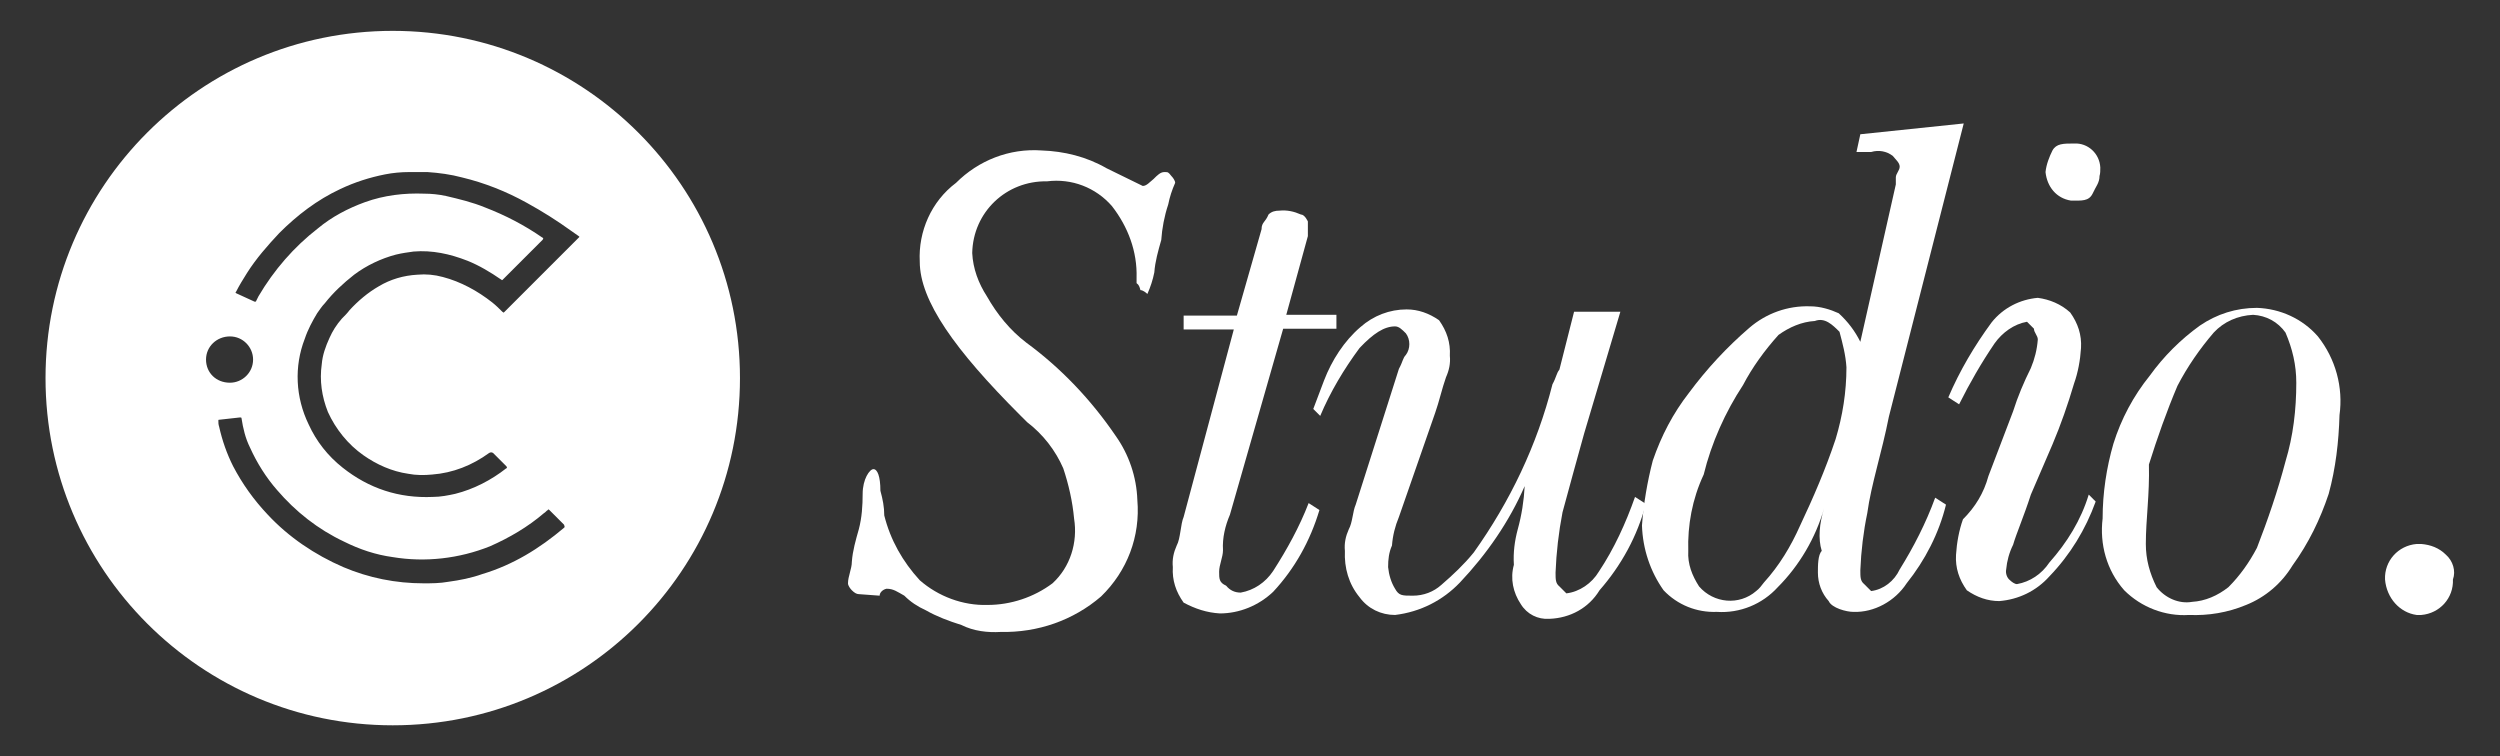
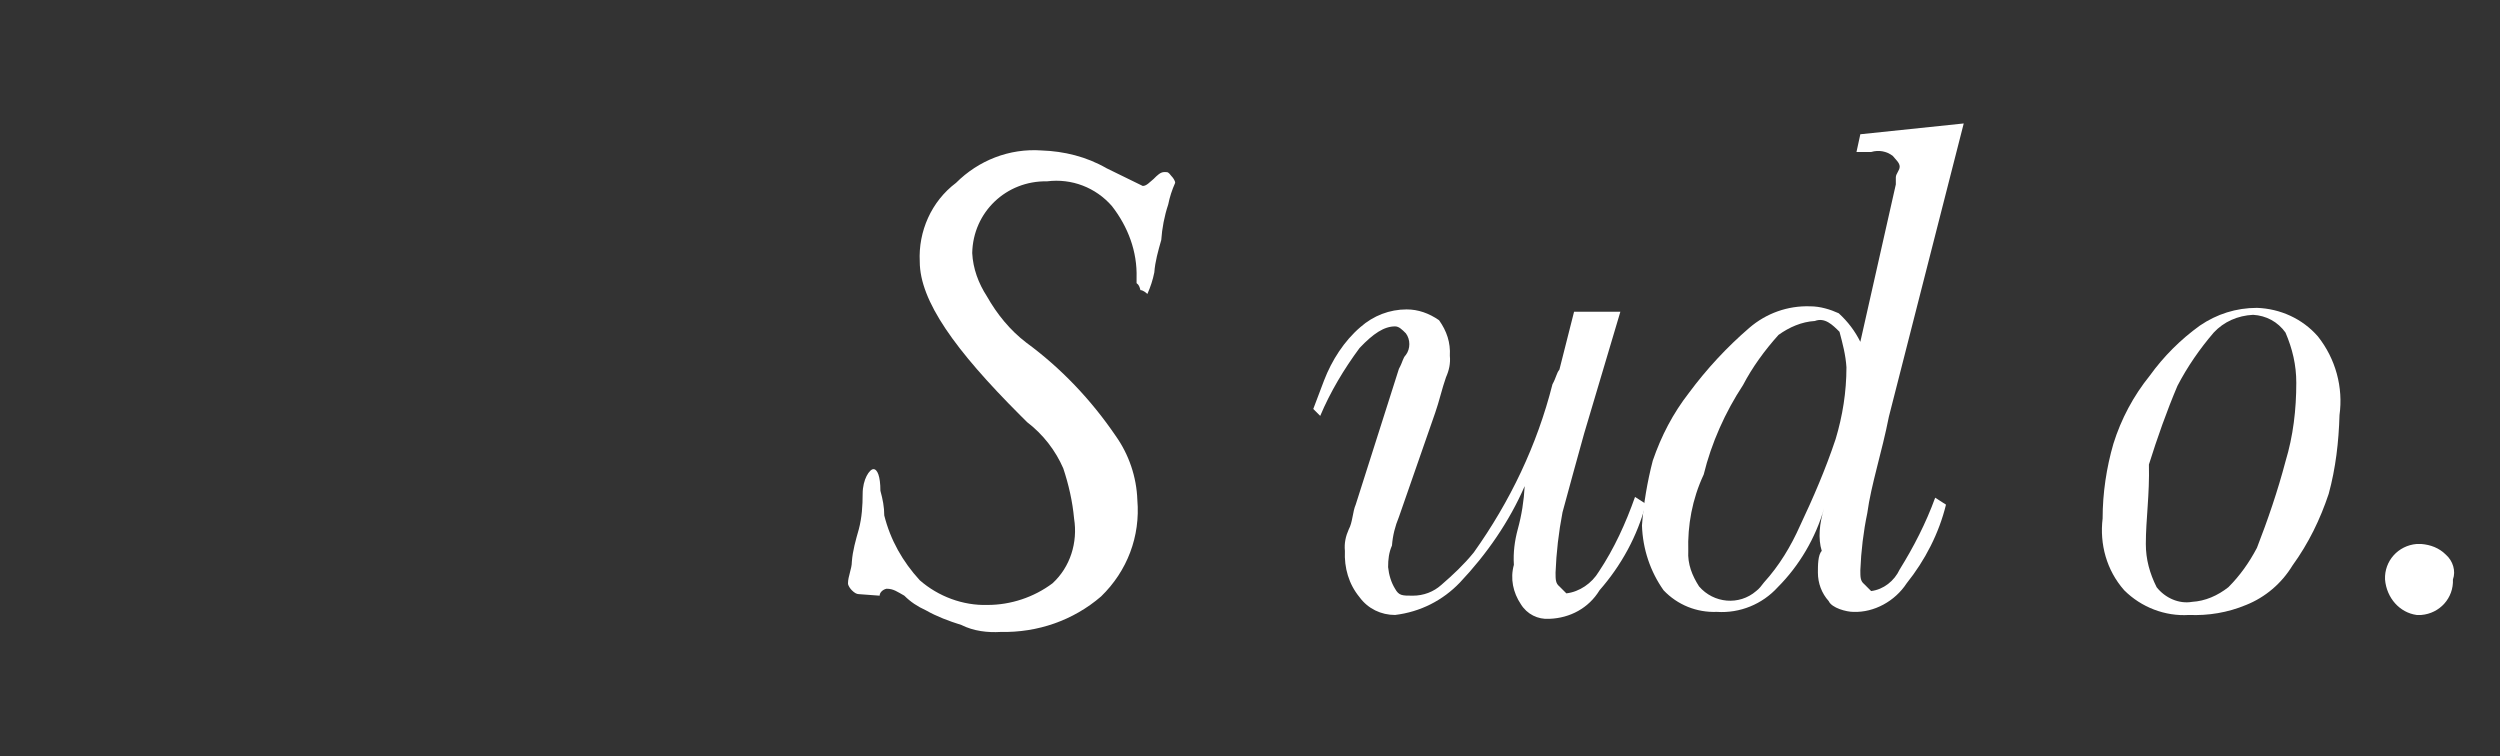
<svg xmlns="http://www.w3.org/2000/svg" version="1.1" id="Layer_1" x="0px" y="0px" viewBox="0 0 324 98" style="enable-background:new 0 0 324 98;" xml:space="preserve">
  <rect x="0" y="0" width="324" height="98" fill="#333333" stroke="none" />
  <style type="text/css"> .st0{fill:#014242;} .st1{fill:#FFFFFF;} </style>
  <g>
    <g>
      <path class="st1" d="M111.3,77c-0.3,0-0.6-0.2-0.9-0.5c-0.2-0.2-0.5-0.6-0.5-0.9c0-0.9,0.5-1.9,0.5-2.8c0.1-1.4,0.5-2.8,0.9-4.2 c0.4-1.5,0.5-3.1,0.5-4.6c0-1.9,0.9-3.2,1.4-3.2s0.9,0.9,0.9,2.8c0.3,1.1,0.5,2.1,0.5,3.2c0.8,3.2,2.4,6,4.6,8.4 c2.4,2.1,5.6,3.3,8.8,3.2c3,0,6-1,8.4-2.8c2.3-2.1,3.3-5.3,2.8-8.4c-0.2-2.2-0.7-4.4-1.4-6.5c-1-2.3-2.6-4.4-4.7-6l-0.9-0.9 c-8.4-8.4-13-14.8-13-19.9c-0.2-3.9,1.5-7.8,4.7-10.2c2.9-2.9,6.9-4.5,11.1-4.2c2.9,0.1,5.8,0.8,8.4,2.3l4.7,2.3 c0.5,0,0.9-0.5,1.4-0.9c0.5-0.5,0.9-0.9,1.4-0.9c0.5,0,0.5,0,0.9,0.5c0.2,0.2,0.5,0.6,0.5,0.9c-0.4,0.9-0.7,1.8-0.9,2.8 c-0.5,1.5-0.8,3.1-0.9,4.6c-0.4,1.4-0.8,2.8-0.9,4.2c-0.2,1-0.5,1.9-0.9,2.8c-0.2-0.2-0.6-0.5-0.9-0.5c-0.1-0.4-0.2-0.7-0.5-0.9 V36c0.1-3.4-1.1-6.6-3.2-9.3c-2.1-2.4-5.2-3.6-8.4-3.2c-5.3-0.1-9.6,4-9.7,9.3l0,0c0.1,2,0.8,3.9,1.9,5.6c1.3,2.3,3,4.4,5.1,6 c4.5,3.3,8.4,7.4,11.6,12.1c1.7,2.4,2.7,5.3,2.8,8.3c0.4,4.7-1.3,9.2-4.7,12.5c-3.6,3.1-8.2,4.7-13,4.6c-1.7,0.1-3.5-0.1-5.1-0.9 c-1.6-0.5-3.2-1.1-4.6-1.9c-1.1-0.5-2-1.1-2.8-1.9c-0.9-0.5-1.4-0.9-2.3-0.9c-0.5,0.1-0.9,0.5-0.9,0.9L111.3,77L111.3,77z" />
-       <path class="st1" d="M159.9,42.7h-6.5v-1.8h6.9l3.2-11.2c0-0.9,0.5-0.9,0.9-1.9c0.4-0.4,0.9-0.5,1.4-0.5c1-0.1,1.9,0.1,2.8,0.5 c0.5,0,0.9,0.9,0.9,0.9v1.9l-2.8,10.2h6.5v1.8h-6.9l-6.9,24.1c-0.6,1.4-1,3-0.9,4.6c0,0.9-0.5,1.9-0.5,2.8c0,0.9,0,1.4,0.9,1.8 c0.5,0.6,1.1,0.9,1.9,0.9c1.7-0.3,3.2-1.3,4.2-2.8c1.8-2.8,3.4-5.7,4.6-8.8l1.4,0.9c-1.2,4-3.2,7.6-6,10.6 c-1.9,1.8-4.4,2.8-6.9,2.8c-1.7-0.1-3.2-0.6-4.7-1.4c-1-1.4-1.5-2.9-1.4-4.6c-0.1-1,0.1-1.9,0.5-2.8c0.5-0.9,0.5-2.8,0.9-3.7 L159.9,42.7L159.9,42.7z" />
      <path class="st1" d="M204,40.4h6l-4.7,15.8c-0.9,3.2-1.9,6.9-2.8,10.2c-0.5,2.6-0.8,5.2-0.9,7.8c0,0.9,0,1.4,0.5,1.8l0.9,0.9 c1.7-0.2,3.3-1.3,4.2-2.8c2-3,3.5-6.3,4.7-9.7l1.4,0.9c-1.1,4.2-3.2,8-6,11.2c-1.4,2.3-3.8,3.6-6.5,3.7c-1.5,0.1-2.9-0.6-3.7-1.9 c-1-1.5-1.4-3.3-0.9-5.1c-0.1-1.6,0.1-3.1,0.5-4.6c0.5-1.8,0.8-3.7,0.9-5.6c-2,4.6-4.9,8.8-8.4,12.5c-2.2,2.3-5.1,3.8-8.4,4.2 c-1.8,0-3.5-0.8-4.6-2.3c-1.4-1.7-2-3.8-1.9-6c-0.1-1,0.1-1.9,0.5-2.8c0.5-0.9,0.5-2.3,0.9-3.2l5.6-17.6c0.5-0.9,0.5-1.4,0.9-1.8 c0.6-0.8,0.6-2,0-2.8c-0.5-0.5-0.9-0.9-1.4-0.9c-1.4,0-2.8,0.9-4.6,2.8c-2,2.7-3.8,5.7-5.1,8.8l-0.9-0.9l1.4-3.7 c1-2.6,2.6-5.1,4.7-6.9c1.7-1.5,3.8-2.3,6-2.3c1.5,0,2.9,0.5,4.2,1.4c1,1.4,1.5,2.9,1.4,4.6c0.1,1-0.1,1.9-0.5,2.8 c-0.5,1.4-0.9,3.2-1.4,4.6L181.3,67c-0.5,1.2-0.8,2.4-0.9,3.7c-0.4,0.9-0.5,1.8-0.5,2.8c0.1,1,0.4,2,0.9,2.8 c0.5,0.9,0.9,0.9,2.3,0.9c1.4,0,2.7-0.5,3.7-1.4c1.5-1.3,2.9-2.6,4.2-4.2c4.7-6.6,8.2-13.9,10.2-21.8c0.5-0.9,0.5-1.4,0.9-1.9 L204,40.4L204,40.4z" />
      <path class="st1" d="M236.4,65.9c-1.1,3.8-3.2,7.4-6,10.2c-2,2.2-4.9,3.4-7.9,3.2c-2.6,0.1-5.1-0.9-6.9-2.8 c-1.7-2.4-2.7-5.3-2.8-8.4c0.2-2.8,0.7-5.7,1.4-8.4c1.1-3.2,2.6-6.1,4.7-8.8c2.3-3.1,4.9-5.9,7.8-8.4c2.2-1.9,5-2.9,7.9-2.8 c1.3,0,2.6,0.4,3.7,0.9c1.2,1.1,2.1,2.3,2.8,3.7l4.6-20.4v-0.9c0-0.5,0.5-0.9,0.5-1.4s-0.5-0.9-0.9-1.4c-0.8-0.6-1.8-0.8-2.8-0.5 h-1.9l0.5-2.3l13.4-1.4l-9.7,38c-0.9,4.6-2.3,8.8-2.8,12.5c-0.5,2.4-0.8,4.9-0.9,7.4c0,0.9,0,1.4,0.5,1.8l0.9,0.9 c1.6-0.2,3-1.3,3.7-2.8c1.8-2.9,3.4-6,4.6-9.3l1.4,0.9c-0.9,3.7-2.7,7.2-5.1,10.2c-1.5,2.3-4.2,3.8-6.9,3.7 c-0.9,0-2.8-0.5-3.2-1.4c-0.9-1-1.4-2.3-1.4-3.7c0-0.9,0-2.3,0.5-2.8C235.6,69.8,235.8,67.8,236.4,65.9L236.4,65.9z M218.8,71.4 c-0.1,1.7,0.5,3.2,1.4,4.6c1.9,2.2,5.2,2.5,7.4,0.6l0,0c0.4-0.3,0.7-0.7,1-1.1c2-2.2,3.5-4.7,4.7-7.4c1.7-3.6,3.3-7.3,4.6-11.2 c0.9-3,1.4-6.1,1.4-9.3c-0.1-1.6-0.5-3.1-0.9-4.6c-0.9-0.9-1.9-1.9-3.2-1.4c-1.7,0.1-3.3,0.8-4.7,1.8c-1.8,2-3.4,4.2-4.6,6.5 c-2.3,3.5-4.1,7.5-5.1,11.6C219.3,64.7,218.7,68.1,218.8,71.4L218.8,71.4L218.8,71.4z" />
-       <path class="st1" d="M257.7,61.7l3.2-8.4c0.6-1.9,1.4-3.8,2.3-5.6c0.5-1.2,0.8-2.4,0.9-3.7c0-0.5-0.5-0.9-0.5-1.4l-0.9-0.9 c-1.7,0.3-3.2,1.4-4.2,2.8c-1.7,2.5-3.2,5.1-4.6,7.9l-1.4-0.9c1.5-3.5,3.4-6.7,5.6-9.7c1.5-1.9,3.7-3,6-3.2c1.5,0.2,3,0.8,4.2,1.9 c1,1.4,1.5,2.9,1.4,4.6c-0.1,1.6-0.4,3.2-0.9,4.6c-0.8,2.7-1.7,5.3-2.8,7.9l-2.8,6.5c-0.9,2.8-1.9,5.1-2.3,6.5 c-0.5,1-0.8,2.1-0.9,3.2c-0.1,0.5,0.1,1.1,0.5,1.4c0.2,0.2,0.6,0.5,0.9,0.5c1.7-0.3,3.2-1.3,4.2-2.8c2.3-2.6,4.1-5.5,5.1-8.8 l0.9,0.9c-1.3,3.6-3.3,6.9-6,9.7c-1.7,1.9-4,3-6.5,3.2c-1.5,0-2.9-0.5-4.2-1.4c-1-1.4-1.5-2.9-1.4-4.6c0.1-1.6,0.4-3.2,0.9-4.6 C256,65.7,257.1,63.9,257.7,61.7L257.7,61.7z M265.1,22.3c0.1-1,0.5-2,0.9-2.8c0.5-0.9,1.4-0.9,2.8-0.9c1.8-0.1,3.3,1.3,3.4,3.1 c0,0.4,0,0.8-0.1,1.1c0,0.9-0.5,1.4-0.9,2.3c-0.5,1-1.4,0.9-2.8,0.9C266.5,25.7,265.3,24.2,265.1,22.3L265.1,22.3L265.1,22.3z" />
      <path class="st1" d="M283.7,79.7c-3.1,0.2-6.2-1-8.4-3.2c-2.3-2.6-3.2-6-2.8-9.3c0-3.3,0.5-6.6,1.4-9.7c1-3.2,2.6-6.2,4.7-8.8 c1.8-2.5,4-4.7,6.5-6.5c2.2-1.5,4.7-2.3,7.4-2.3c3,0.1,5.9,1.4,7.9,3.7c2.3,2.9,3.3,6.6,2.8,10.2c-0.1,3.5-0.5,6.9-1.4,10.2 c-1.1,3.3-2.6,6.4-4.7,9.3c-1.4,2.3-3.5,4.1-6,5.1C288.7,79.4,286.2,79.8,283.7,79.7L283.7,79.7z M278.1,70.5c0,2,0.5,3.8,1.4,5.6 c1.1,1.4,2.9,2.2,4.6,1.9c1.7-0.1,3.3-0.8,4.7-1.9c1.5-1.5,2.7-3.2,3.7-5.1c1.4-3.6,2.7-7.4,3.7-11.2c1-3.3,1.4-6.7,1.4-10.2 c0-2.3-0.5-4.4-1.4-6.5c-1-1.4-2.5-2.2-4.2-2.3c-2,0.1-3.8,0.9-5.1,2.3c-1.8,2.1-3.4,4.4-4.7,6.9c-1.4,3.3-2.6,6.7-3.7,10.2 C278.6,64.1,278.1,67.3,278.1,70.5L278.1,70.5z" />
      <path class="st1" d="M309.1,75.1c-0.1-2.4,1.7-4.4,4.1-4.6h0.6c1.2,0.1,2.3,0.5,3.2,1.4c0.9,0.8,1.3,2.1,0.9,3.2 c0.1,2.4-1.7,4.4-4.1,4.6h-0.6C311,79.4,309.3,77.5,309.1,75.1L309.1,75.1z" />
    </g>
-     <path class="st1" d="M50.9,4C26,4,5.9,24.2,5.9,49s20.1,45,45,45s45-20.1,45-45S75.7,4,50.9,4z M26.7,46.6c0-1.7,1.4-3,3.1-3h0 c1.7,0,3,1.4,3,3l0,0c0,1.7-1.4,3-3,3C28,49.6,26.7,48.3,26.7,46.6z M73.1,68.4c-3.2,2.7-6.6,4.8-10.6,6c-1.4,0.5-2.9,0.8-4.4,1 c-1.1,0.2-2.2,0.2-3.2,0.2c-3.6,0-7.1-0.7-10.4-2.1c-3.7-1.6-7.1-3.9-9.8-6.8c-1.8-1.9-3.3-4-4.5-6.3c-0.8-1.6-1.4-3.3-1.8-5.1 c-0.1-0.3-0.1-0.5-0.1-0.8c0-0.1,0-0.1,0.1-0.1l2.7-0.3c0.1,0,0.2,0,0.2,0.1c0.2,1.3,0.5,2.6,1.1,3.8c0.9,2,2.1,3.9,3.5,5.5 c2.4,2.8,5.3,5.1,8.7,6.7c2,1,4.1,1.7,6.3,2c4.2,0.7,8.6,0.2,12.6-1.4c2.5-1.1,4.9-2.5,7-4.3c0.2-0.1,0.3-0.3,0.5-0.4 c0-0.1,0.1-0.1,0.2,0c0,0,0,0,0,0l0.6,0.6l1.3,1.3C73.2,68.3,73.2,68.3,73.1,68.4z M75,30.8l-9.6,9.6c-0.2,0.2-0.1,0.1-0.3,0 c-0.4-0.4-0.8-0.8-1.3-1.2c-1.9-1.5-4.1-2.7-6.4-3.3c-1.1-0.3-2.2-0.4-3.3-0.3c-1.8,0.1-3.5,0.6-5,1.5c-1.4,0.8-2.7,1.9-3.8,3.1 c-0.3,0.4-0.6,0.7-1,1.1c-0.7,0.8-1.2,1.6-1.6,2.5c-0.5,1.1-0.9,2.2-1,3.4c-0.3,2.1,0,4.2,0.8,6.2c1,2.2,2.6,4.2,4.6,5.6 c1.7,1.2,3.7,2.1,5.8,2.4c1,0.2,2.1,0.2,3.1,0.1c2.7-0.2,5.2-1.2,7.4-2.8c0.2-0.1,0.3-0.1,0.5,0l1.7,1.7c0,0,0.1,0.1,0.1,0.2 c0,0.1-0.1,0.1-0.1,0.1c-1.9,1.5-4.2,2.7-6.6,3.3c-0.9,0.2-1.9,0.4-2.9,0.4c-4.4,0.2-8.3-1.1-11.7-3.8c-1.9-1.5-3.4-3.4-4.4-5.6 c-1.7-3.5-1.9-7.5-0.5-11.1c0.4-1.2,1-2.3,1.6-3.3c0.3-0.4,0.6-0.9,1-1.3c1.1-1.4,2.4-2.6,3.8-3.7c1.6-1.2,3.5-2.1,5.4-2.6 c0.8-0.2,1.6-0.3,2.3-0.4c2.4-0.2,4.7,0.3,7,1.2c1.5,0.6,3,1.5,4.3,2.4c0,0,0.1,0,0.1,0.1c0,0,0.1,0,0.1,0c0,0,0,0,0,0 c0,0,0.1-0.1,0.1-0.1l5.1-5.1c0,0,0.1-0.1,0.1-0.2c0-0.1-0.1-0.1-0.1-0.1c-2.3-1.6-4.8-2.9-7.4-3.9c-1.7-0.7-3.4-1.1-5.1-1.5 c-0.9-0.2-1.9-0.3-2.8-0.3c-2.6-0.1-5.2,0.2-7.7,1.1c-2.2,0.8-4.3,1.9-6.1,3.4c-3.1,2.4-5.7,5.4-7.7,8.8c-0.1,0.2-0.2,0.4-0.3,0.6 c0,0.1-0.1,0.1-0.2,0.1L30.6,38c-0.1-0.1-0.1-0.1,0-0.2c0.4-0.8,0.9-1.6,1.4-2.4c1.2-1.9,2.7-3.6,4.2-5.2c2.3-2.3,4.9-4.3,7.9-5.7 c1.9-0.9,3.8-1.5,5.8-1.9c1-0.2,2.1-0.3,3.1-0.3c0.8,0,1.6,0,2.4,0c1.5,0.1,3,0.3,4.5,0.7c2.9,0.7,5.7,1.8,8.4,3.3 c2,1.1,3.9,2.3,5.7,3.6l1,0.7c0,0,0.1,0.1,0.1,0.1C75.1,30.7,75,30.8,75,30.8L75,30.8z" />
  </g>
</svg>